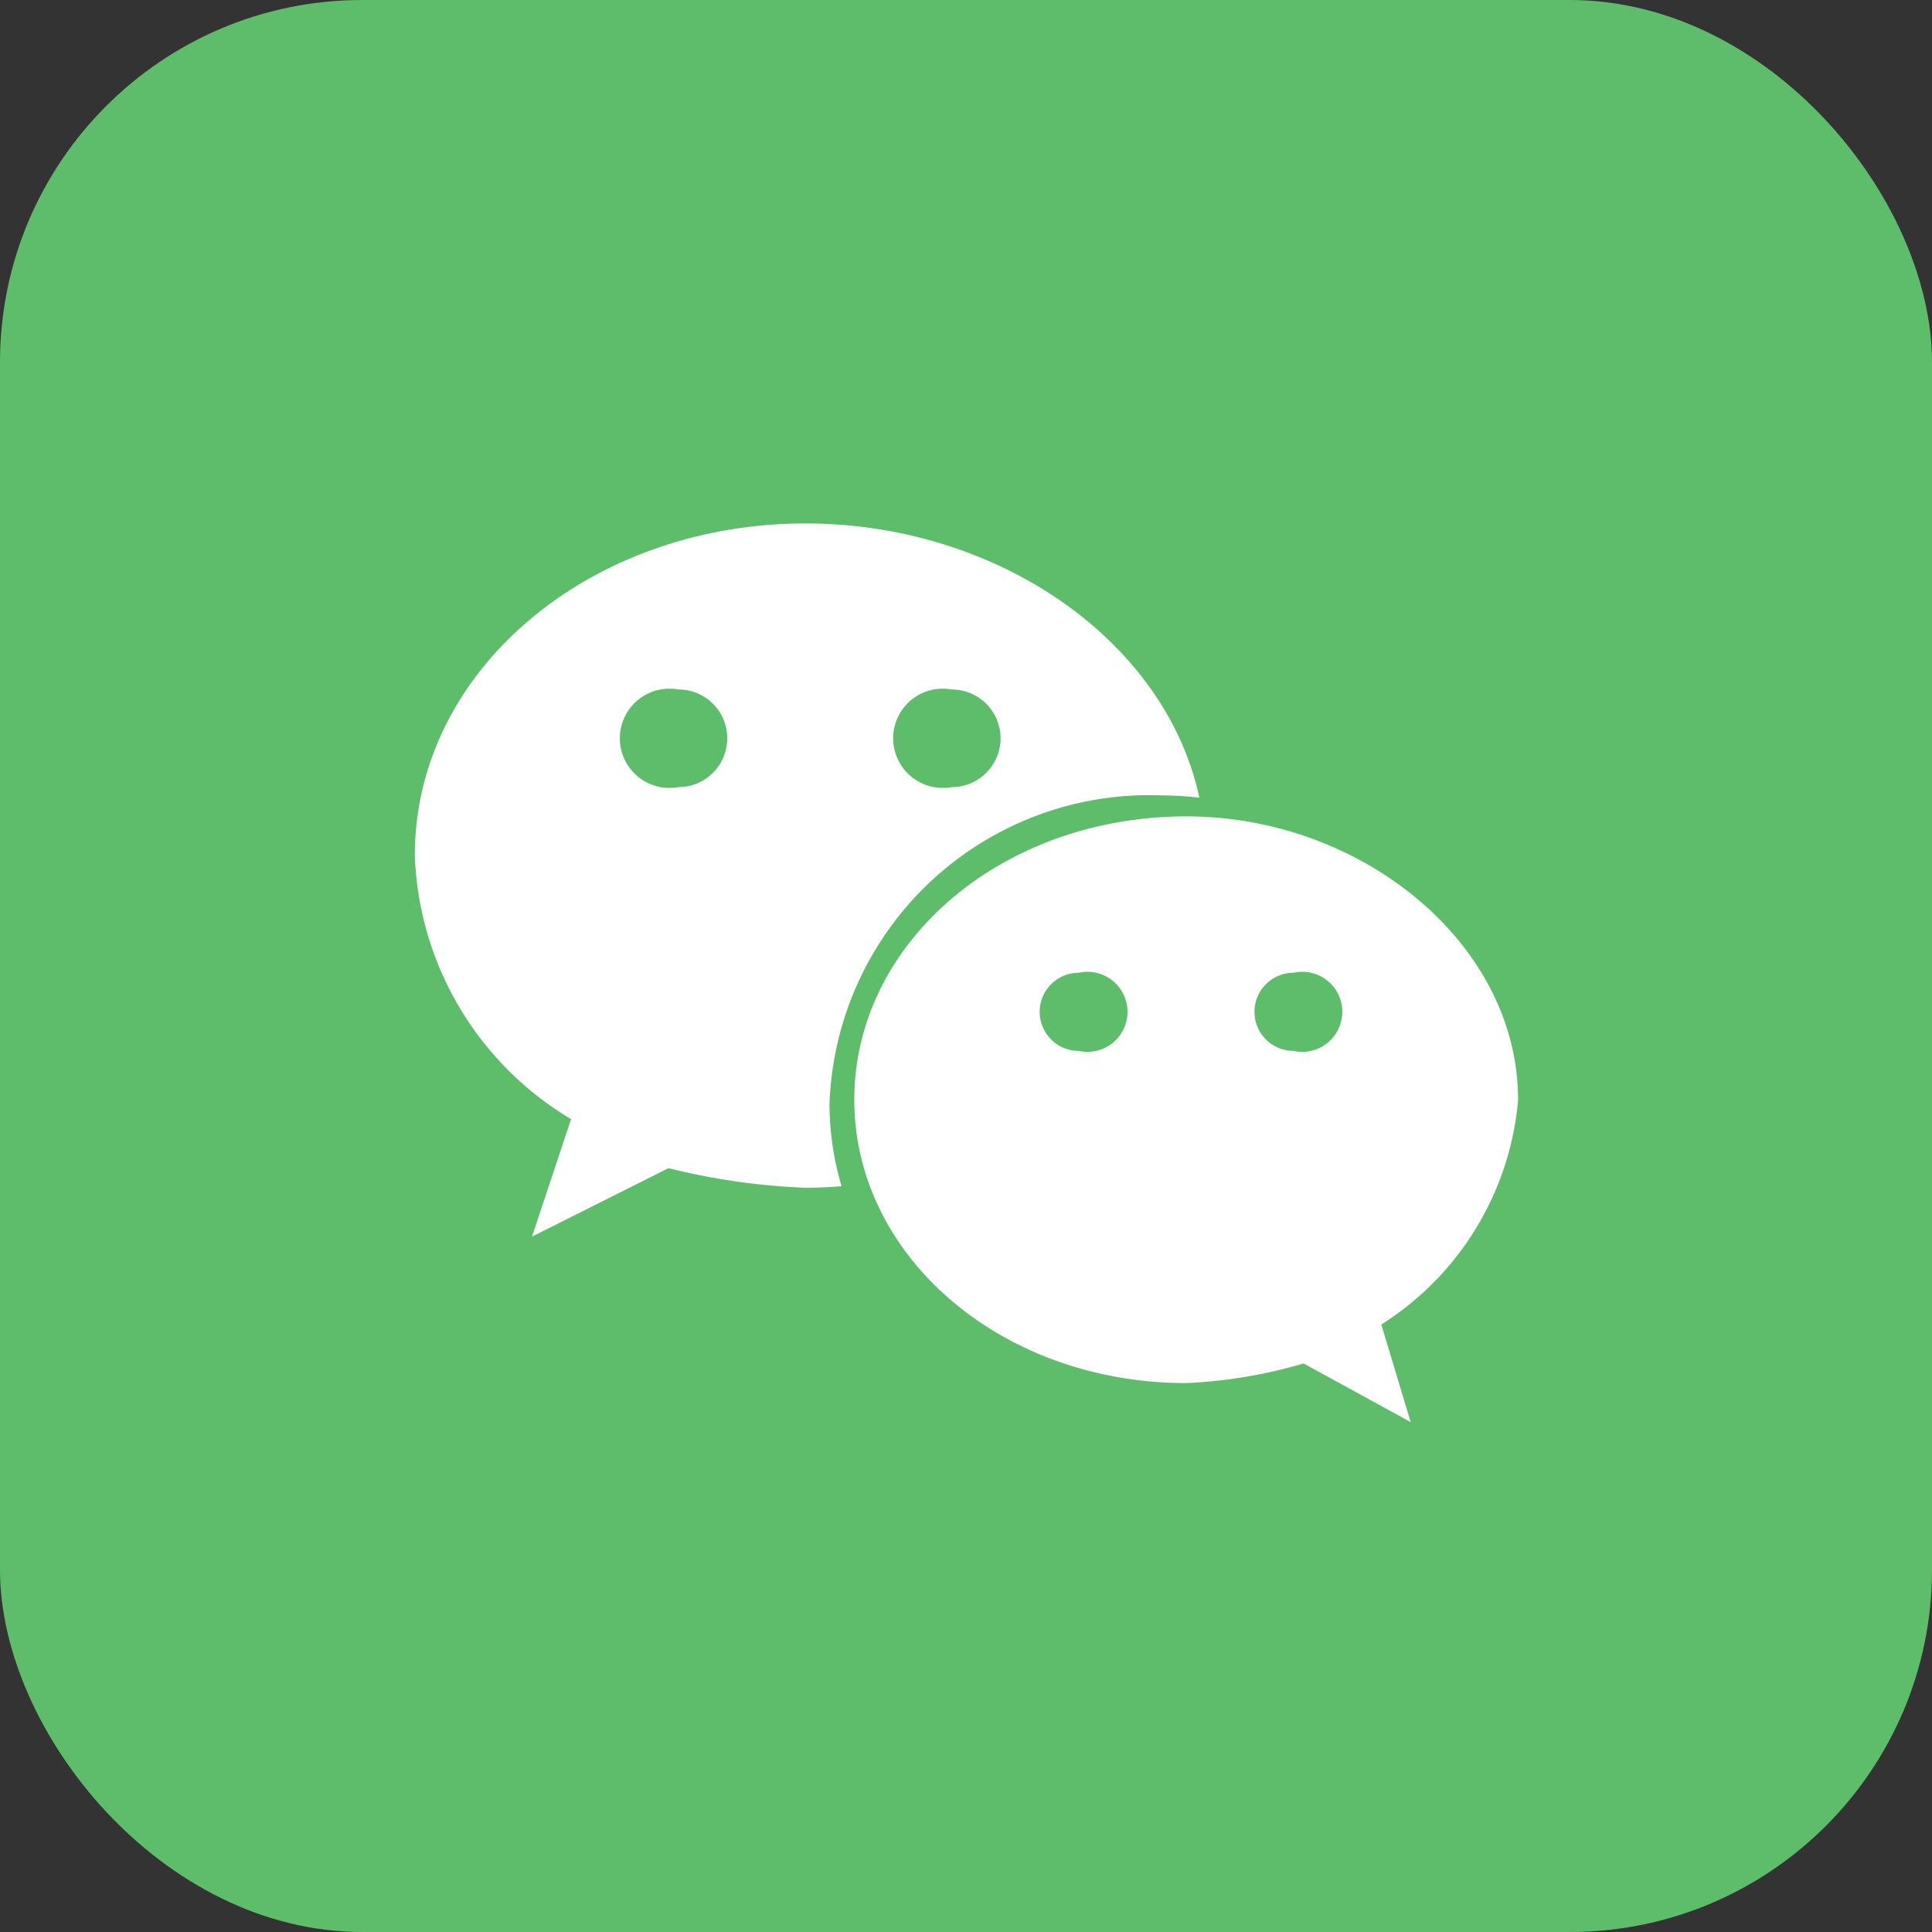
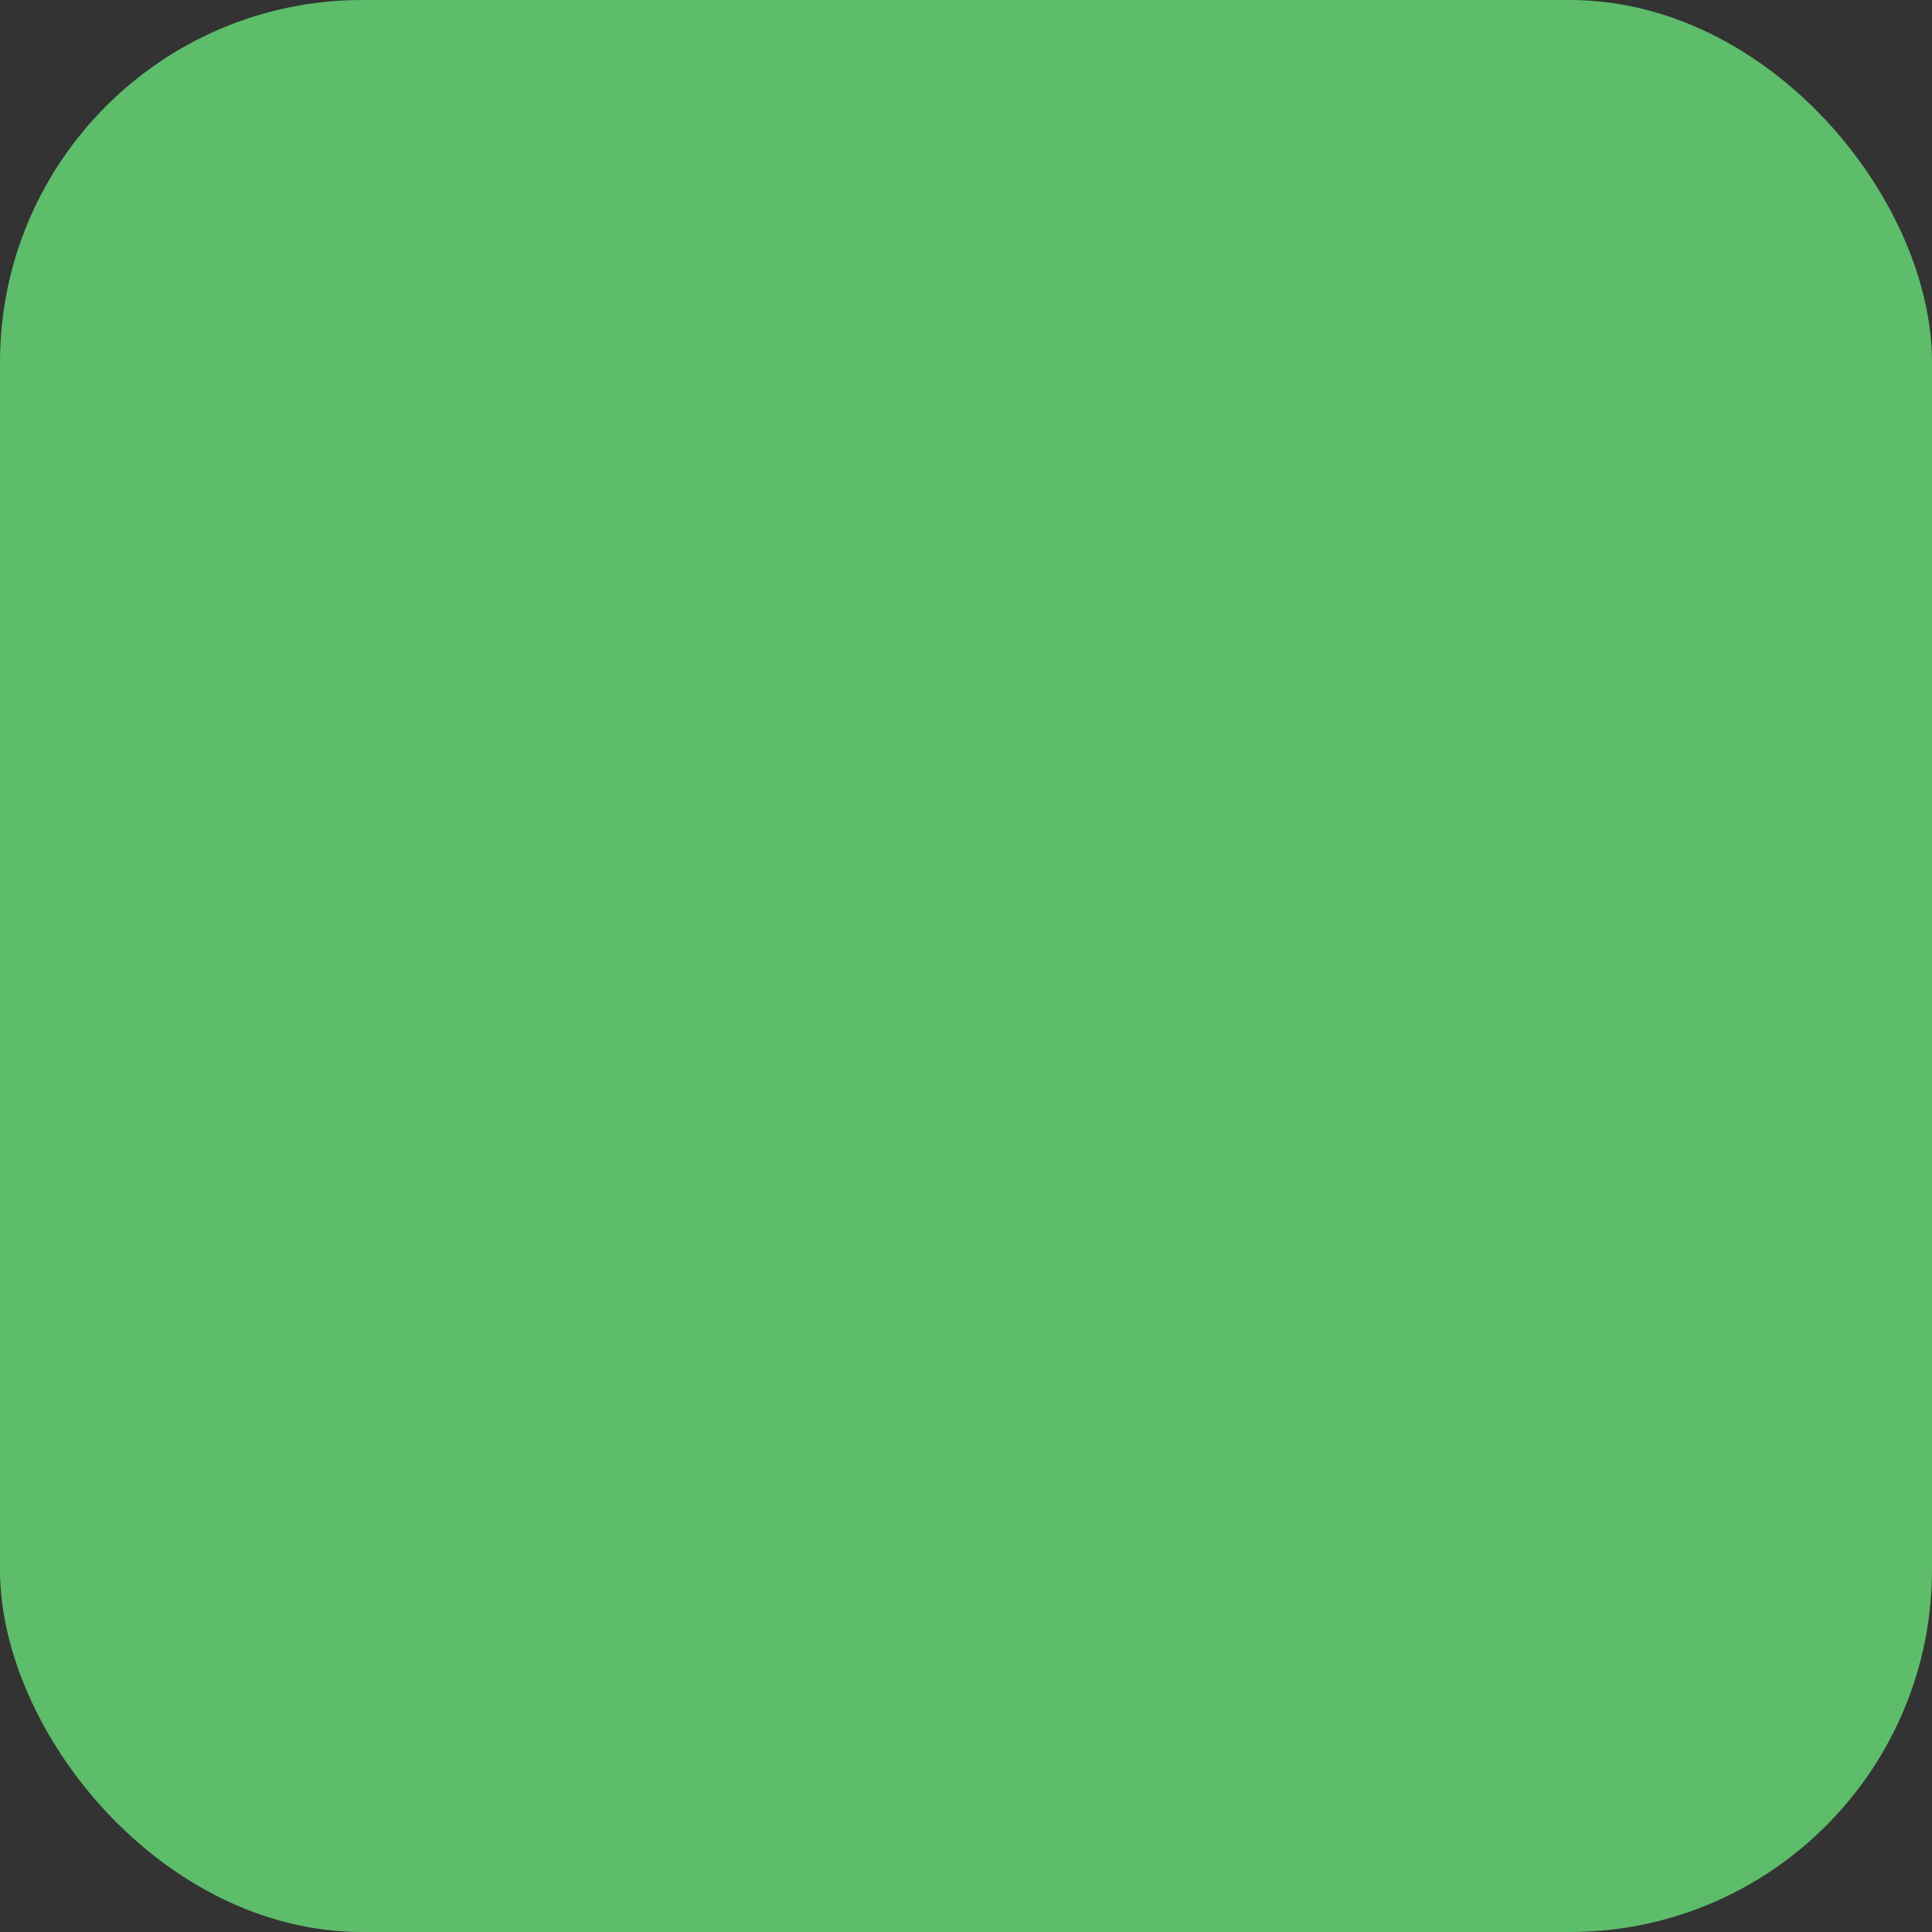
<svg xmlns="http://www.w3.org/2000/svg" width="32" height="32" viewBox="0 0 32 32">
  <rect x="0" y="0" width="32" height="32" fill="#333333" stroke="none" />
  <g transform="translate(-1235 -1435)">
    <rect width="32" height="32" rx="6" transform="translate(1235 1435)" fill="#5dbd6a" />
-     <path d="M91.413,120.809a5.624,5.624,0,0,1,.623.038c-.56-2.606-3.346-4.542-6.526-4.542-3.555,0-6.468,2.423-6.468,5.5a5.3,5.3,0,0,0,2.588,4.366l-.647,1.946,2.261-1.134a11.06,11.06,0,0,0,2.266.325c.2,0,.4-.01.6-.026a4.818,4.818,0,0,1-.2-1.355A5.3,5.3,0,0,1,91.413,120.809Zm-3.478-1.754a.808.808,0,1,1,0,1.617.822.822,0,1,1,0-1.617Zm-4.527,1.617a.822.822,0,1,1,0-1.617.808.808,0,0,1,0,1.617Zm13.907,5.178c0-2.586-2.588-4.693-5.494-4.693-3.077,0-5.5,2.108-5.5,4.693s2.424,4.693,5.5,4.693a8.122,8.122,0,0,0,1.941-.325l1.774.971-.486-1.616A4.9,4.9,0,0,0,97.316,125.85Zm-7.277-.809a.647.647,0,0,1,0-1.294.663.663,0,1,1,0,1.294Zm3.558,0a.647.647,0,0,1,0-1.294.663.663,0,1,1,0,1.294Z" transform="translate(1162.829 1327.365)" fill="#fff" />
  </g>
</svg>